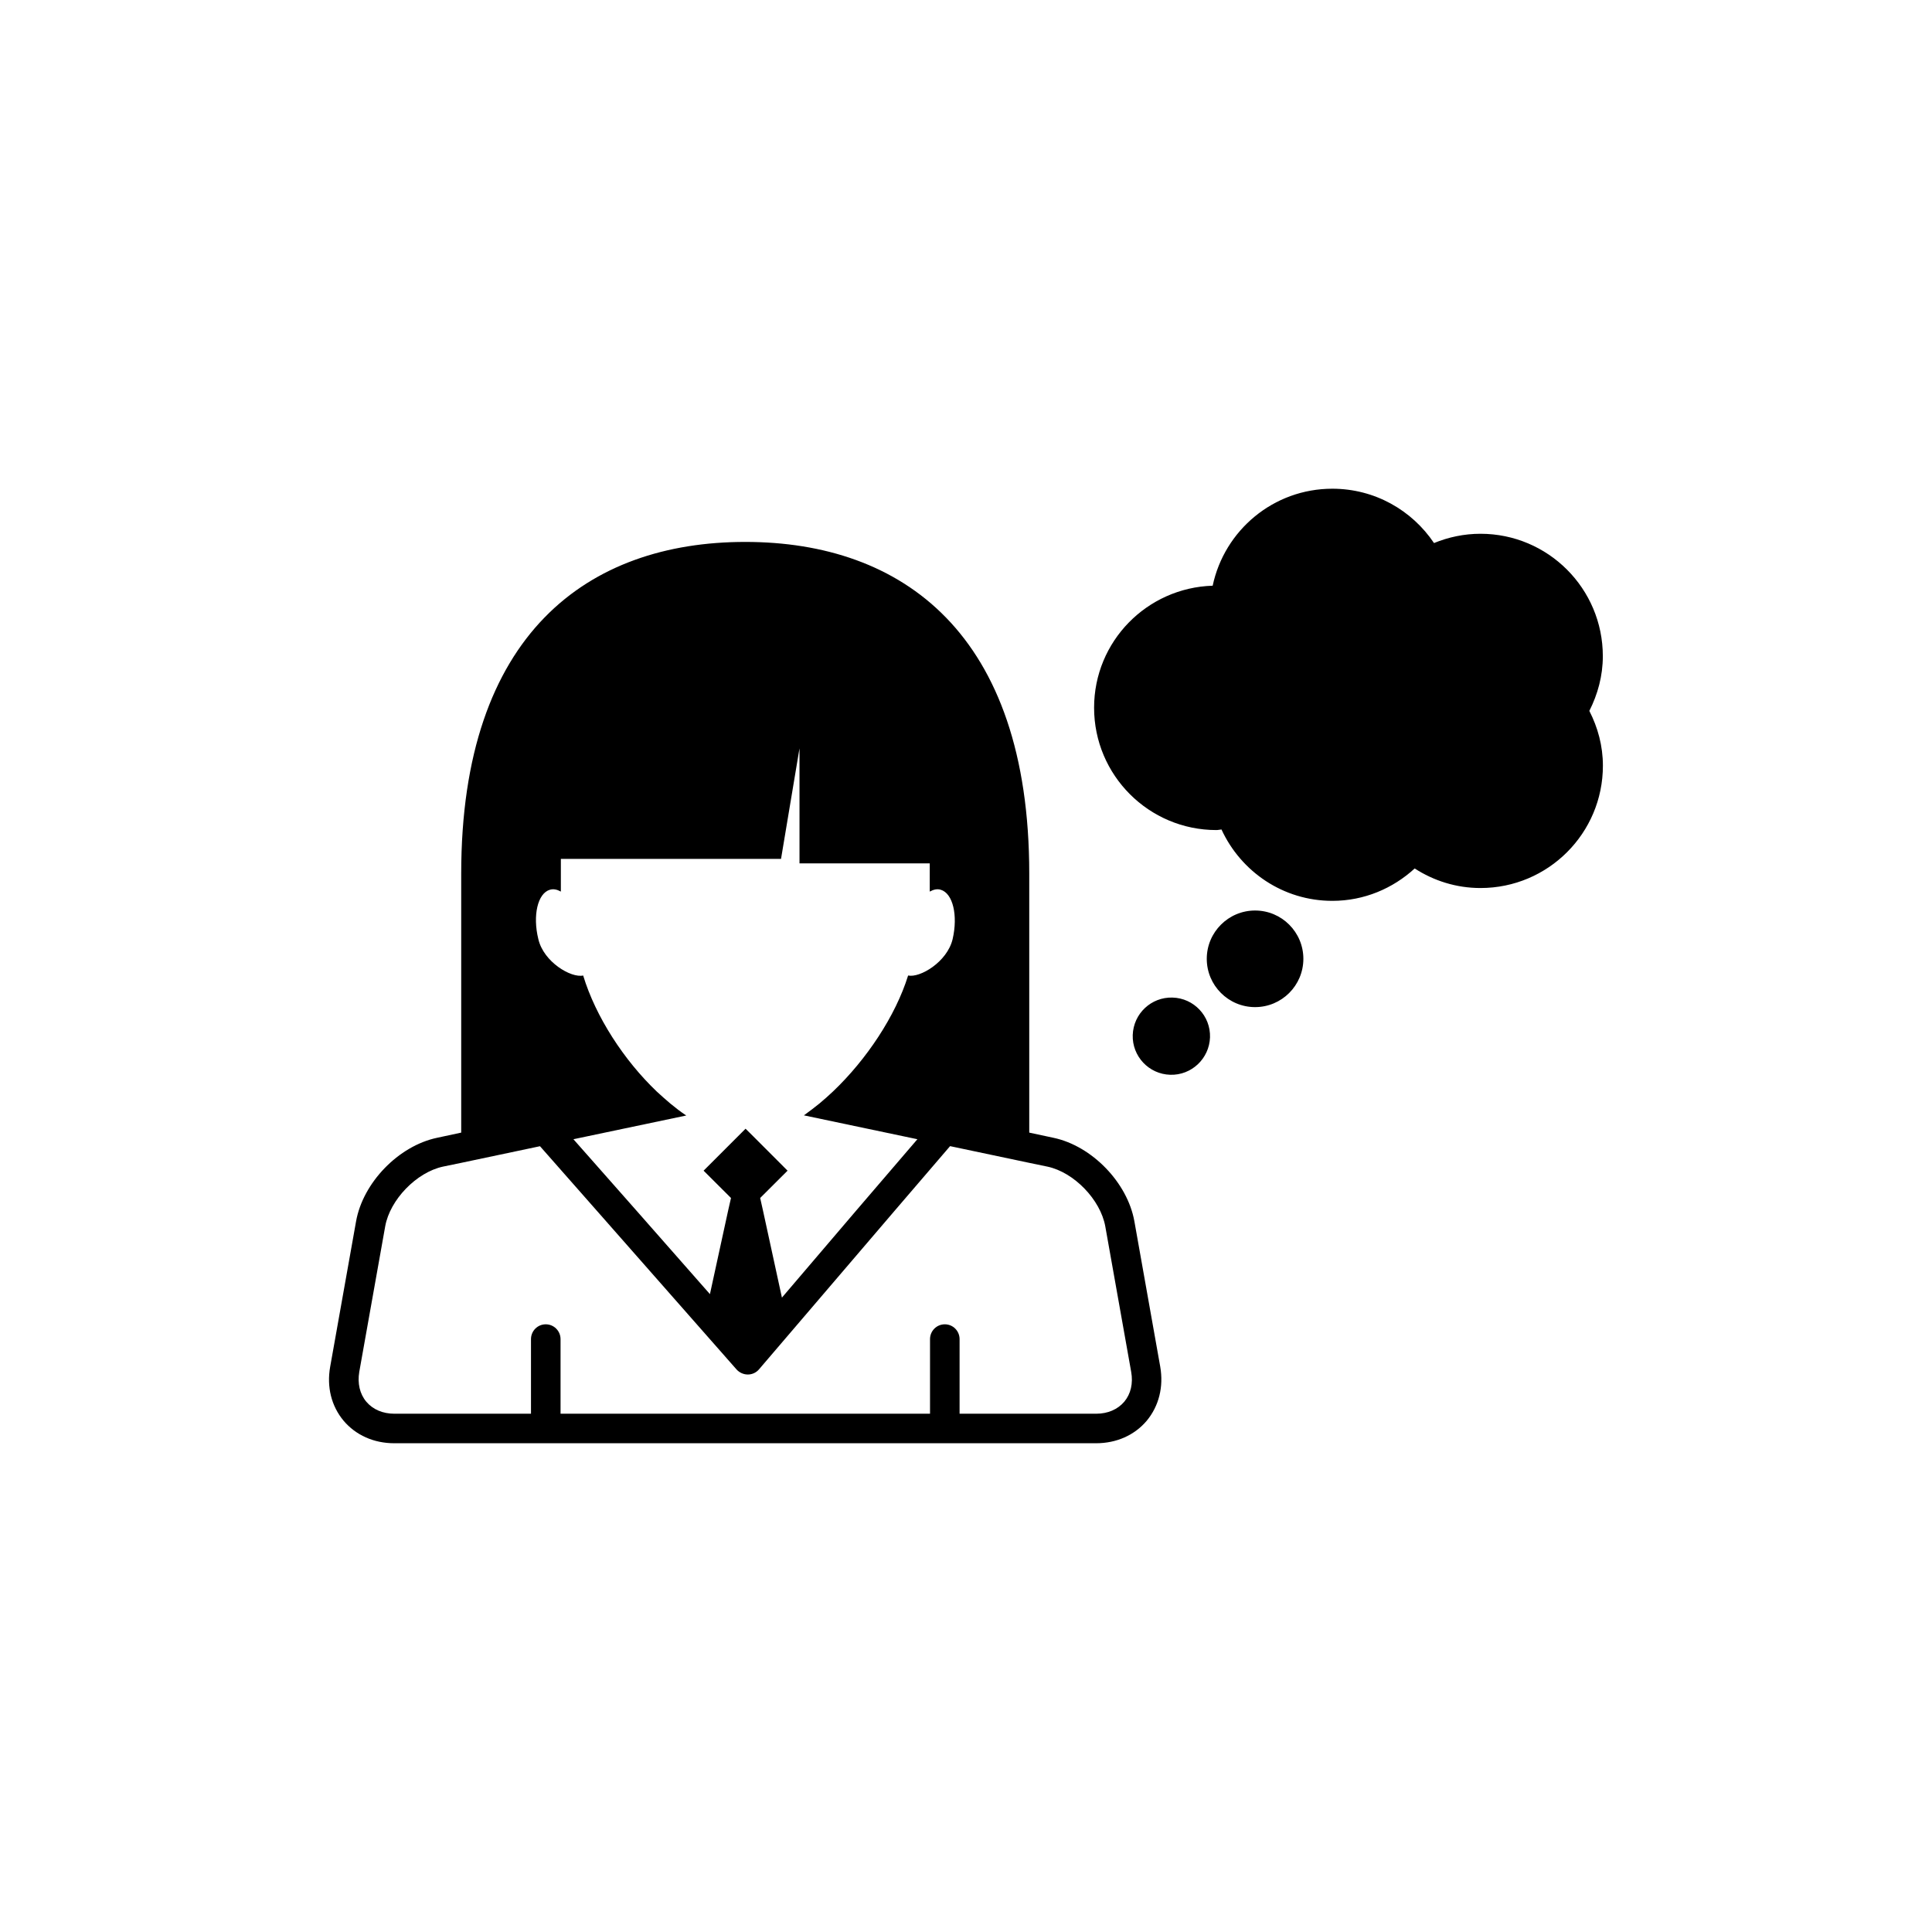
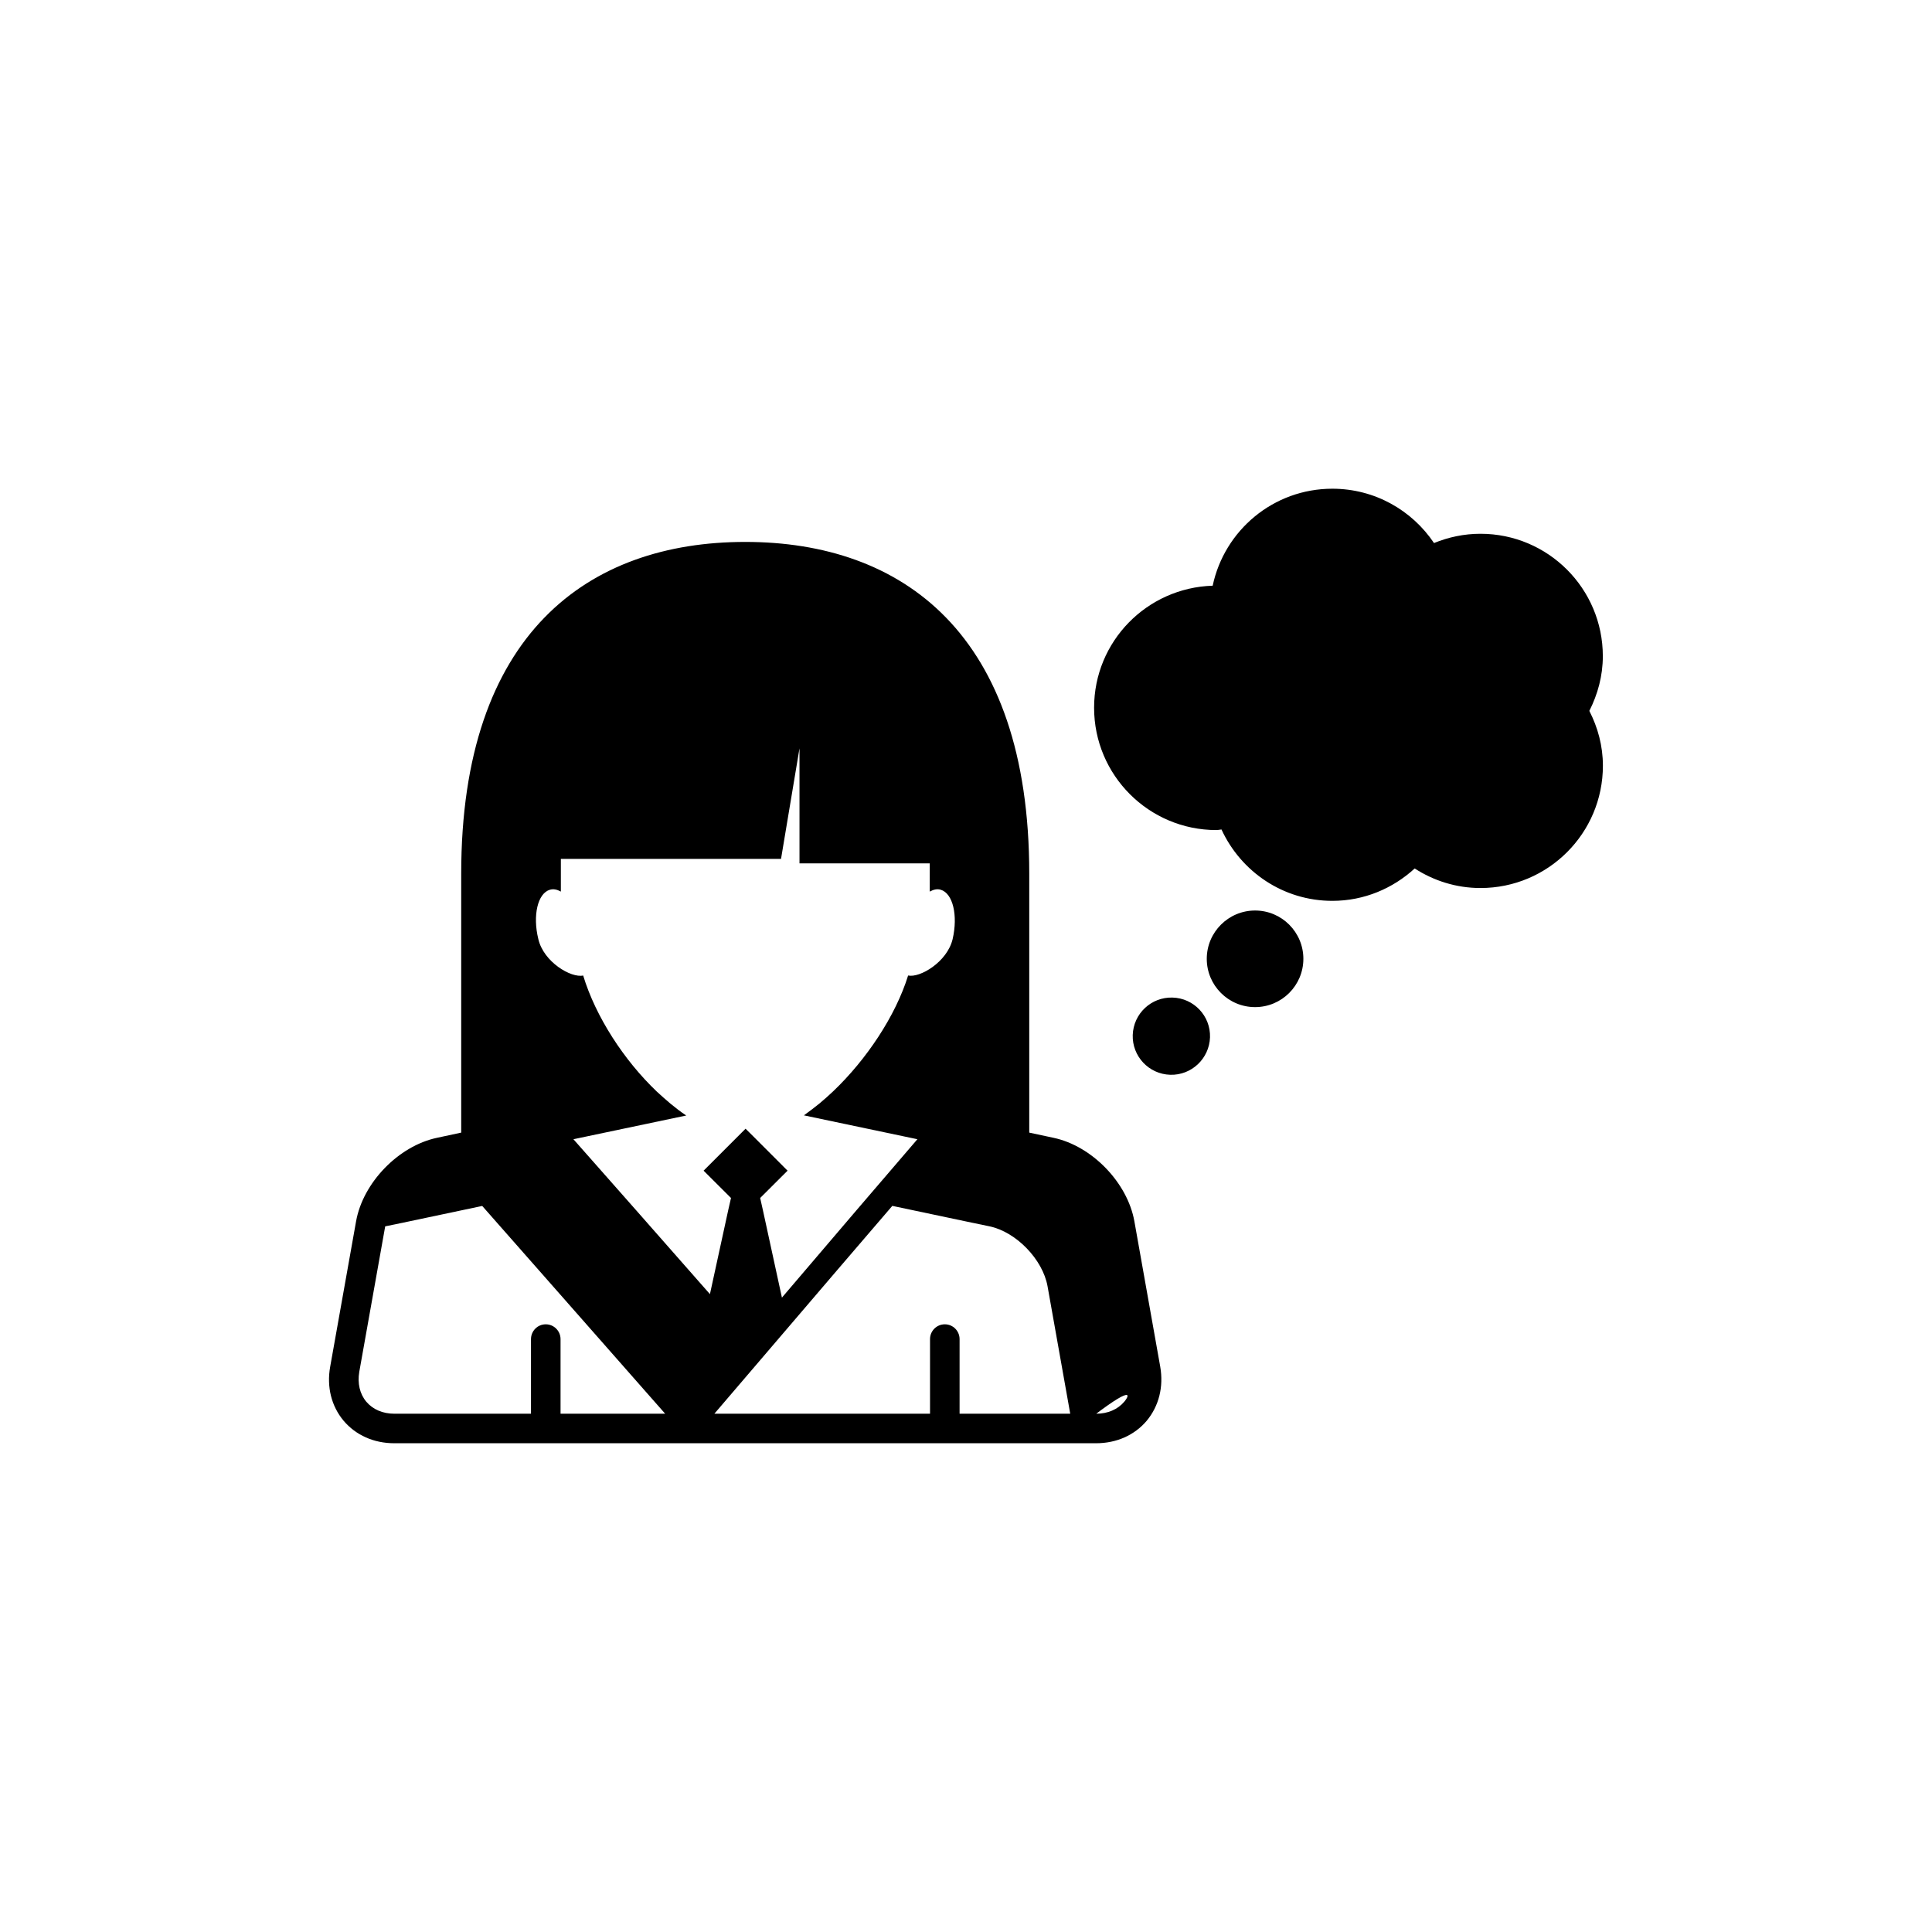
<svg xmlns="http://www.w3.org/2000/svg" version="1.1" id="Layer_1" x="0px" y="0px" width="50px" height="50px" viewBox="0 0 50 50" enable-background="new 0 0 50 50" xml:space="preserve">
  <g>
-     <path d="M29.358,31.609c-0.178-1.002-1.098-1.951-2.09-2.162l-0.631-0.135v-6.701c0-6.223-3.291-8.586-7.35-8.586   s-7.351,2.363-7.351,8.586v6.701l-0.629,0.135c-0.994,0.211-1.914,1.16-2.092,2.162l-0.67,3.762   c-0.093,0.521,0.03,1.016,0.346,1.396c0.317,0.375,0.783,0.584,1.312,0.584h18.164c0.529,0,0.996-0.209,1.312-0.584   c0.314-0.381,0.438-0.875,0.348-1.396L29.358,31.609z M14.23,23.027c0.096-0.029,0.188-0.006,0.285,0.047v-0.846h5.698l0.478-2.861   v2.977h3.371v0.73c0.098-0.053,0.191-0.076,0.285-0.047c0.314,0.092,0.449,0.664,0.307,1.277c-0.141,0.594-0.848,1.008-1.152,0.942   c-0.324,1.045-1.076,2.174-1.939,2.996c-0.117,0.11-0.236,0.217-0.354,0.315c-0.136,0.109-0.271,0.213-0.404,0.308l2.937,0.618   l-1.568,1.828l-1.938,2.271l-0.494-2.271l-0.069-0.307l0.709-0.707l-0.89-0.891l-0.197-0.195l-0.199,0.199l-0.887,0.887   l0.709,0.707l-0.07,0.307l-0.475,2.181l-1.919-2.181l-1.614-1.828l2.92-0.614c-0.139-0.091-0.273-0.195-0.408-0.306   c-0.119-0.1-0.236-0.205-0.354-0.313c-0.852-0.813-1.582-1.937-1.906-3.004c-0.309,0.069-1.021-0.345-1.16-0.942   C13.781,23.691,13.916,23.119,14.23,23.027z M29.097,36.275c-0.17,0.201-0.428,0.312-0.727,0.312h-3.536v-1.93   c0-0.212-0.17-0.384-0.382-0.384c-0.213,0-0.383,0.172-0.383,0.384v1.93h-9.562v-1.93c0-0.212-0.171-0.384-0.383-0.384   s-0.382,0.172-0.382,0.384v1.93h-3.536c-0.299,0-0.557-0.11-0.727-0.312c-0.168-0.201-0.231-0.476-0.181-0.771l0.671-3.766   c0.123-0.689,0.809-1.398,1.495-1.546l0.474-0.098l2.037-0.43l1.45,1.646l3.64,4.135c0.074,0.08,0.18,0.127,0.287,0.127h0.004   c0.109,0,0.215-0.049,0.285-0.131l3.533-4.131l1.414-1.648l2.047,0.432l0.472,0.098c0.688,0.146,1.373,0.855,1.498,1.548   l0.67,3.764C29.328,35.801,29.265,36.074,29.097,36.275z M41.483,19.816c0,1.748-1.418,3.166-3.168,3.166   c-0.629,0-1.211-0.189-1.703-0.506c-0.563,0.516-1.307,0.838-2.131,0.838c-1.274,0-2.367-0.758-2.869-1.847   c-0.045,0.003-0.086,0.015-0.131,0.015c-1.748,0-3.166-1.418-3.166-3.166c0-1.717,1.367-3.105,3.069-3.158   c0.304-1.434,1.573-2.51,3.097-2.51c1.098,0,2.062,0.559,2.631,1.406c0.371-0.152,0.777-0.24,1.203-0.24   c1.748,0,3.166,1.418,3.166,3.168c0,0.512-0.133,0.988-0.349,1.416C41.351,18.826,41.483,19.303,41.483,19.816z M33.731,24.814   c0,0.69-0.56,1.25-1.25,1.25c-0.689,0-1.25-0.56-1.25-1.25c0-0.689,0.561-1.25,1.25-1.25   C33.172,23.564,33.731,24.125,33.731,24.814z M31.315,26.846c-0.019,0.551-0.479,0.986-1.03,0.969   c-0.554-0.016-0.986-0.479-0.97-1.028c0.018-0.554,0.478-0.986,1.029-0.97C30.897,25.832,31.332,26.293,31.315,26.846z" />
+     <path d="M29.358,31.609c-0.178-1.002-1.098-1.951-2.09-2.162l-0.631-0.135v-6.701c0-6.223-3.291-8.586-7.35-8.586   s-7.351,2.363-7.351,8.586v6.701l-0.629,0.135c-0.994,0.211-1.914,1.16-2.092,2.162l-0.67,3.762   c-0.093,0.521,0.03,1.016,0.346,1.396c0.317,0.375,0.783,0.584,1.312,0.584h18.164c0.529,0,0.996-0.209,1.312-0.584   c0.314-0.381,0.438-0.875,0.348-1.396L29.358,31.609z M14.23,23.027c0.096-0.029,0.188-0.006,0.285,0.047v-0.846h5.698l0.478-2.861   v2.977h3.371v0.73c0.098-0.053,0.191-0.076,0.285-0.047c0.314,0.092,0.449,0.664,0.307,1.277c-0.141,0.594-0.848,1.008-1.152,0.942   c-0.324,1.045-1.076,2.174-1.939,2.996c-0.117,0.11-0.236,0.217-0.354,0.315c-0.136,0.109-0.271,0.213-0.404,0.308l2.937,0.618   l-1.568,1.828l-1.938,2.271l-0.494-2.271l-0.069-0.307l0.709-0.707l-0.89-0.891l-0.197-0.195l-0.199,0.199l-0.887,0.887   l0.709,0.707l-0.07,0.307l-0.475,2.181l-1.919-2.181l-1.614-1.828l2.92-0.614c-0.139-0.091-0.273-0.195-0.408-0.306   c-0.119-0.1-0.236-0.205-0.354-0.313c-0.852-0.813-1.582-1.937-1.906-3.004c-0.309,0.069-1.021-0.345-1.16-0.942   C13.781,23.691,13.916,23.119,14.23,23.027z M29.097,36.275c-0.17,0.201-0.428,0.312-0.727,0.312h-3.536v-1.93   c0-0.212-0.17-0.384-0.382-0.384c-0.213,0-0.383,0.172-0.383,0.384v1.93h-9.562v-1.93c0-0.212-0.171-0.384-0.383-0.384   s-0.382,0.172-0.382,0.384v1.93h-3.536c-0.299,0-0.557-0.11-0.727-0.312c-0.168-0.201-0.231-0.476-0.181-0.771l0.671-3.766   l0.474-0.098l2.037-0.43l1.45,1.646l3.64,4.135c0.074,0.08,0.18,0.127,0.287,0.127h0.004   c0.109,0,0.215-0.049,0.285-0.131l3.533-4.131l1.414-1.648l2.047,0.432l0.472,0.098c0.688,0.146,1.373,0.855,1.498,1.548   l0.67,3.764C29.328,35.801,29.265,36.074,29.097,36.275z M41.483,19.816c0,1.748-1.418,3.166-3.168,3.166   c-0.629,0-1.211-0.189-1.703-0.506c-0.563,0.516-1.307,0.838-2.131,0.838c-1.274,0-2.367-0.758-2.869-1.847   c-0.045,0.003-0.086,0.015-0.131,0.015c-1.748,0-3.166-1.418-3.166-3.166c0-1.717,1.367-3.105,3.069-3.158   c0.304-1.434,1.573-2.51,3.097-2.51c1.098,0,2.062,0.559,2.631,1.406c0.371-0.152,0.777-0.24,1.203-0.24   c1.748,0,3.166,1.418,3.166,3.168c0,0.512-0.133,0.988-0.349,1.416C41.351,18.826,41.483,19.303,41.483,19.816z M33.731,24.814   c0,0.69-0.56,1.25-1.25,1.25c-0.689,0-1.25-0.56-1.25-1.25c0-0.689,0.561-1.25,1.25-1.25   C33.172,23.564,33.731,24.125,33.731,24.814z M31.315,26.846c-0.019,0.551-0.479,0.986-1.03,0.969   c-0.554-0.016-0.986-0.479-0.97-1.028c0.018-0.554,0.478-0.986,1.029-0.97C30.897,25.832,31.332,26.293,31.315,26.846z" />
  </g>
</svg>